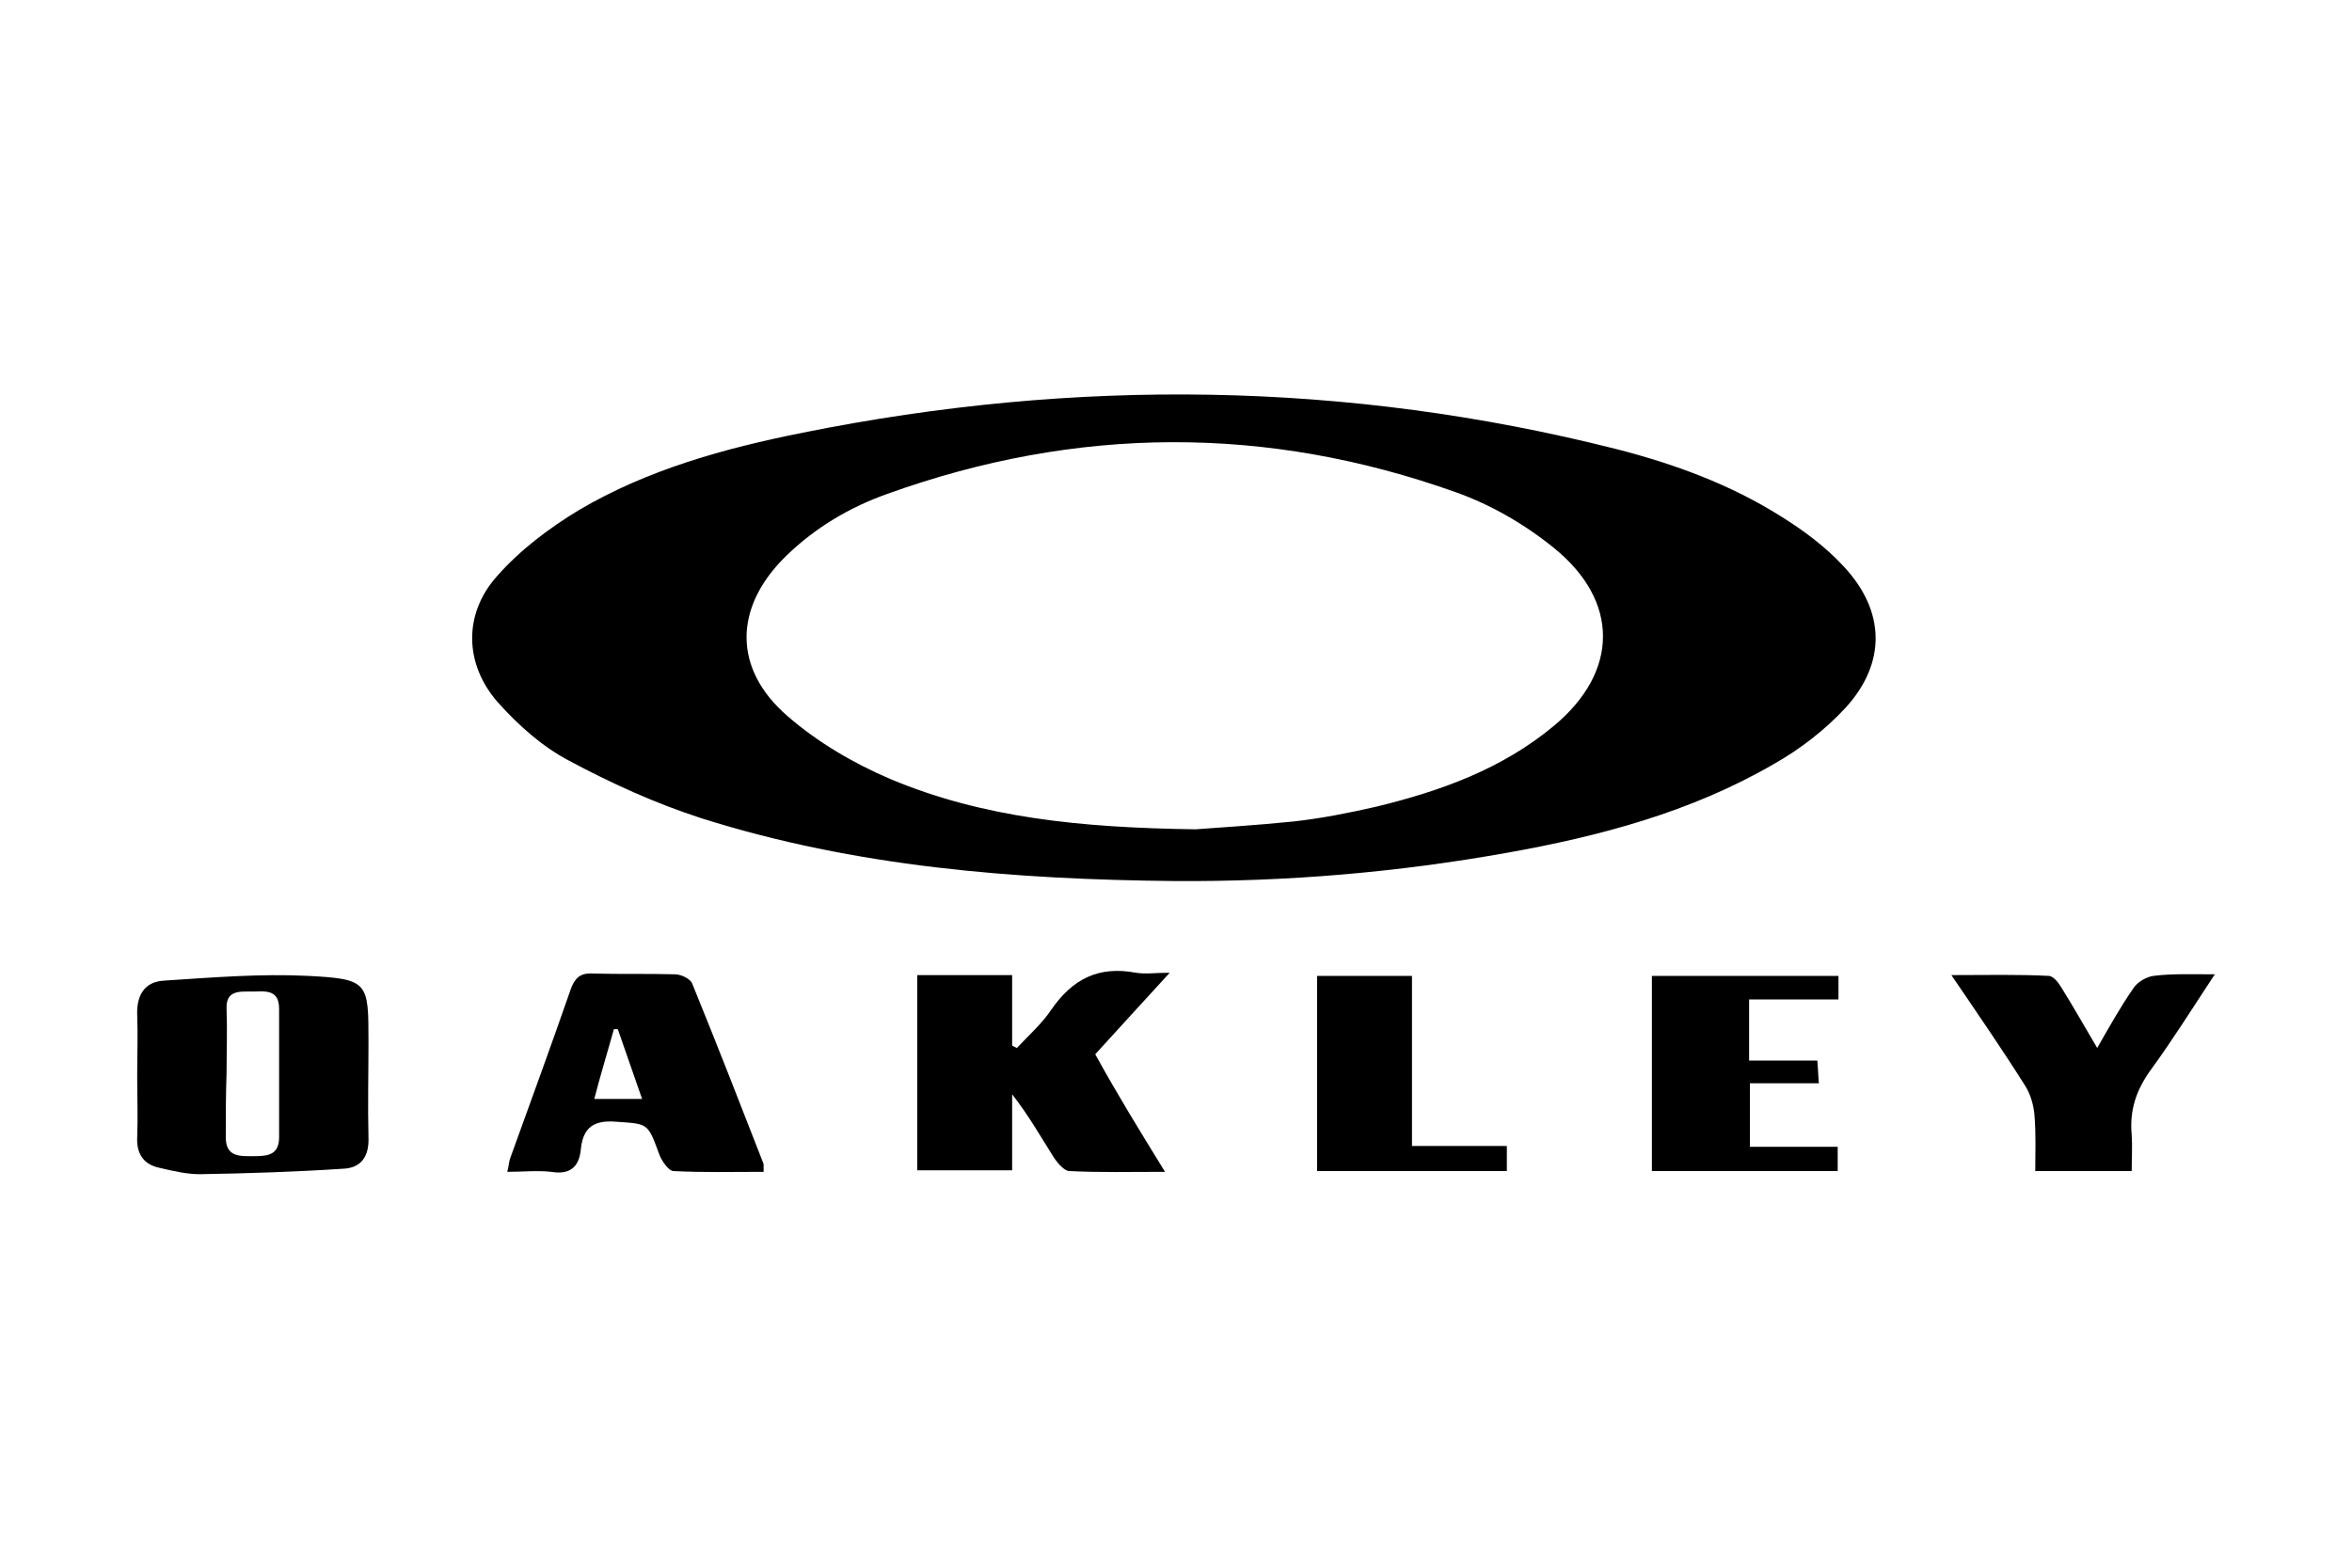
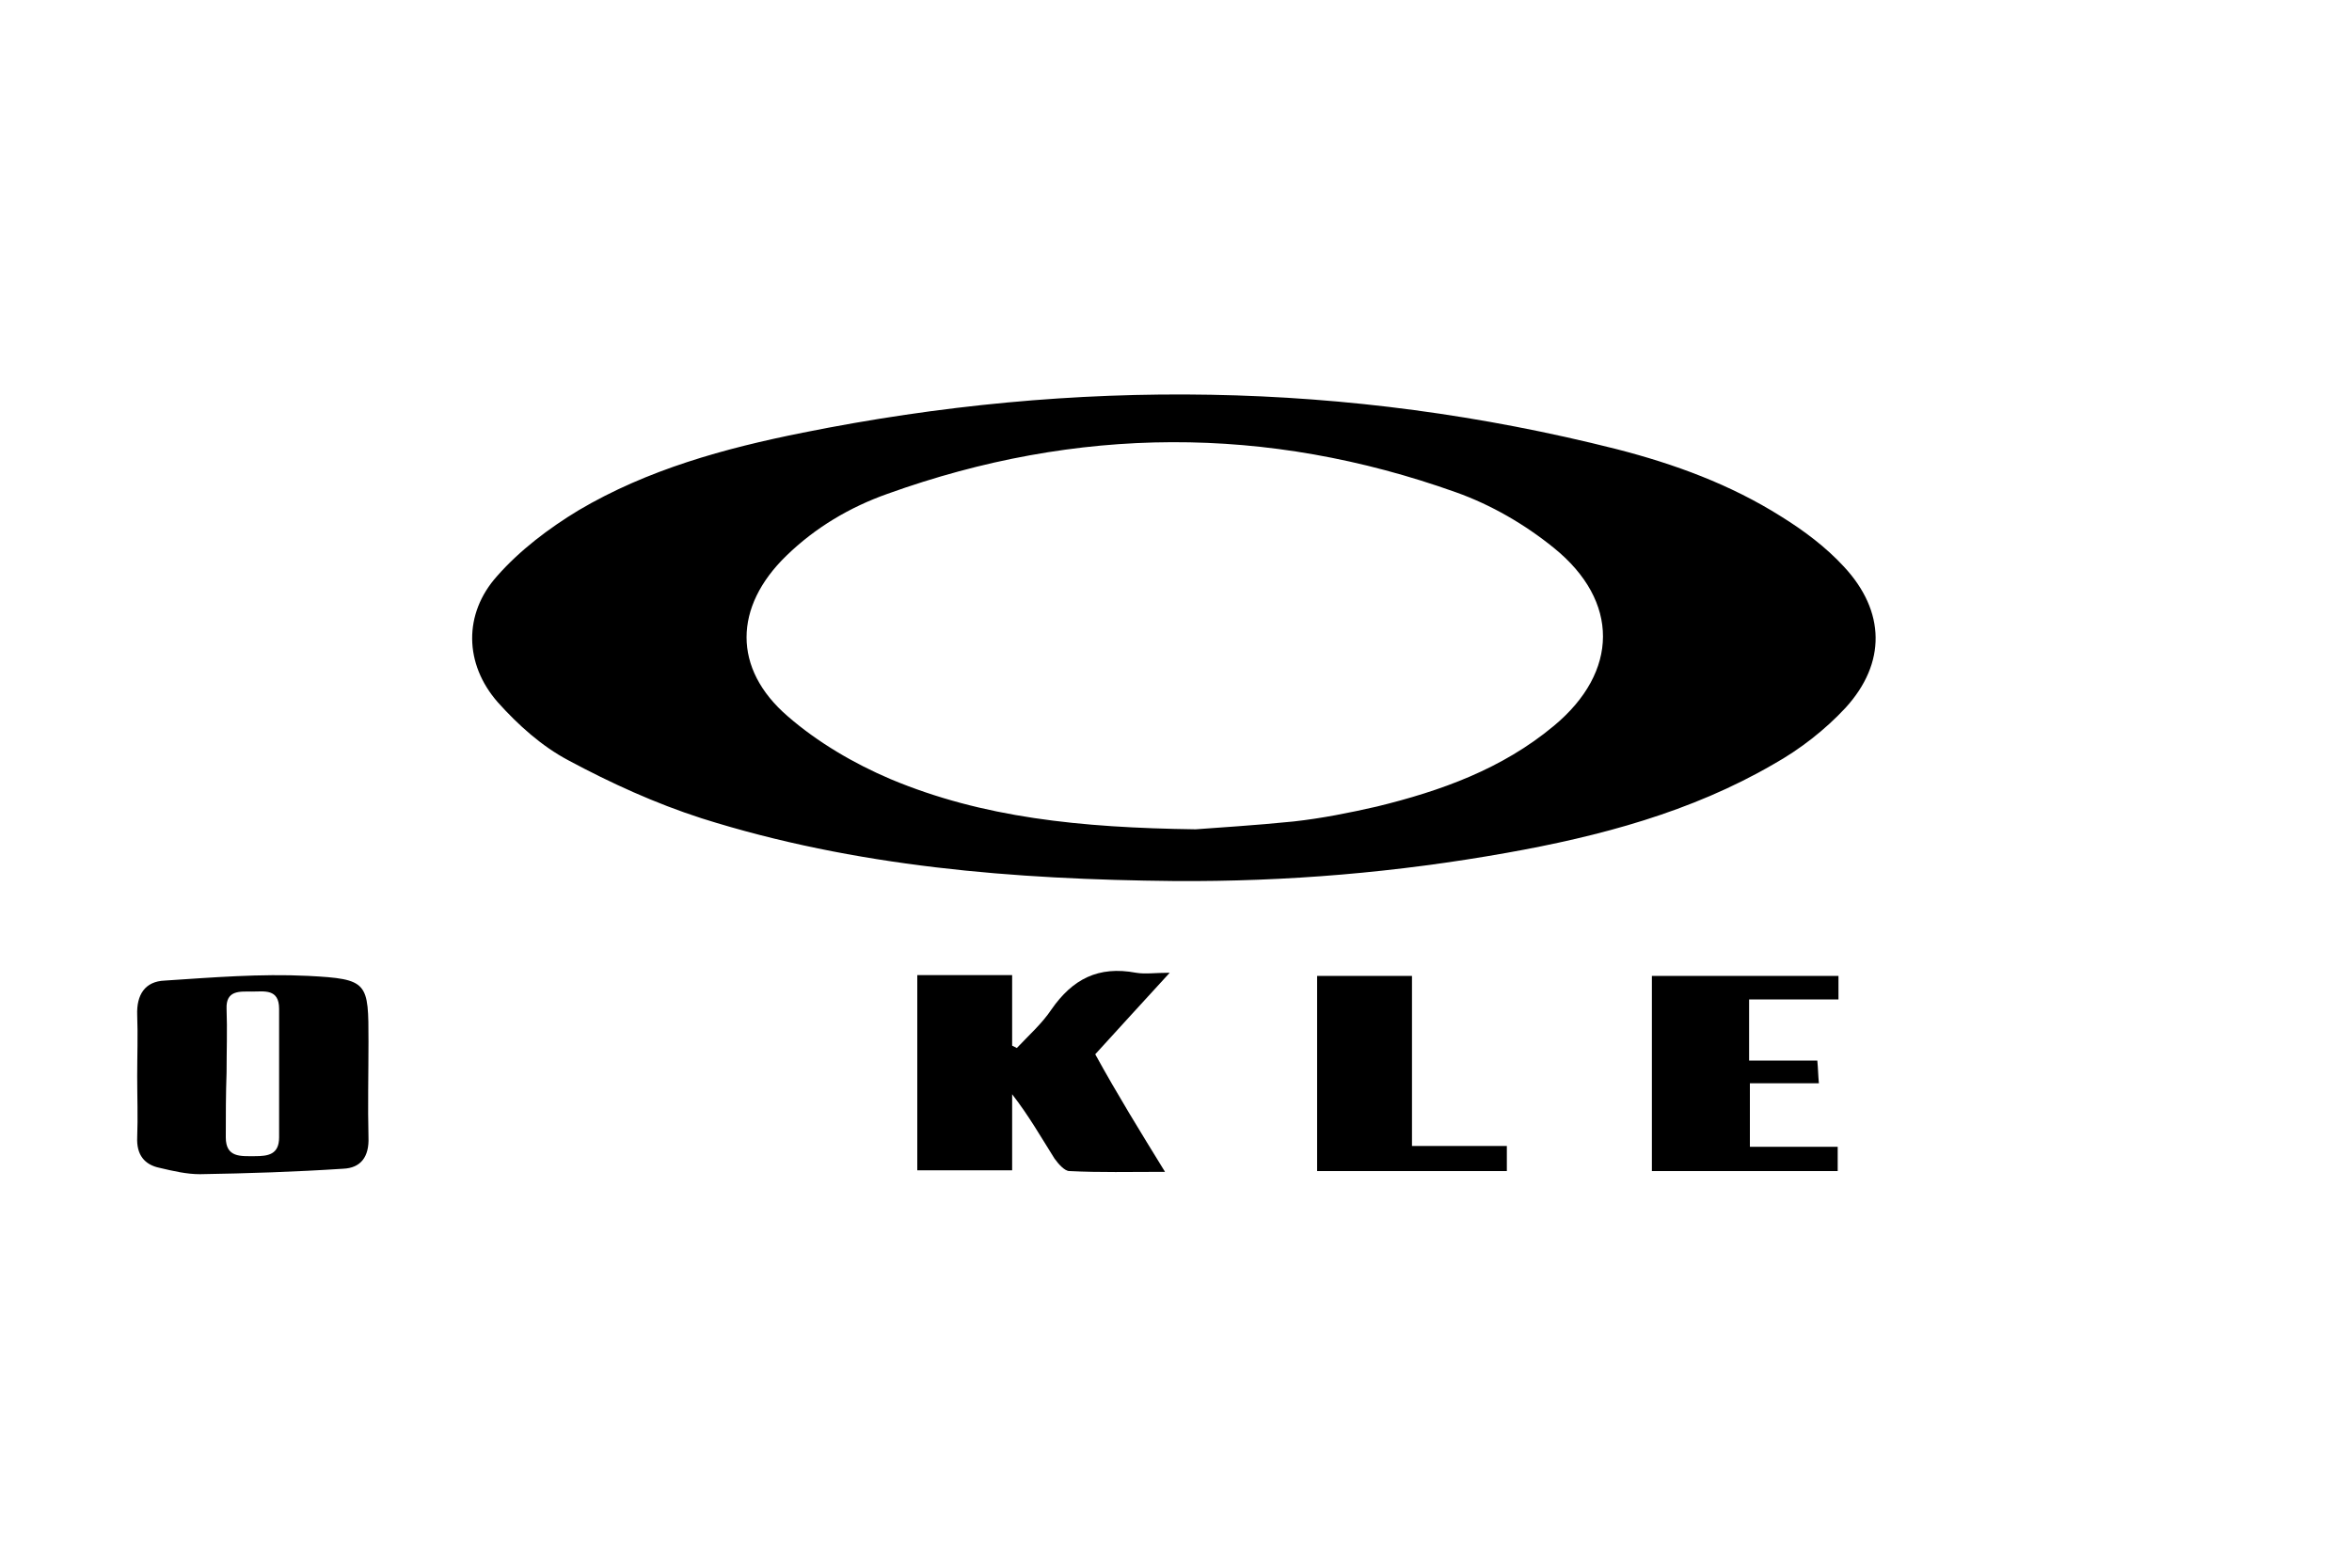
<svg xmlns="http://www.w3.org/2000/svg" xml:space="preserve" style="enable-background:new 0 0 300 200;" viewBox="0 0 300 200" y="0px" x="0px" id="Layer_1" version="1.1">
  <style type="text/css">
	.st0{display:none;}
	.st1{display:inline;}
</style>
  <g class="st0">
    <path d="M57,168.9c0-6.7-0.1-13.2,0.1-19.7c0.1-2.8-0.8-4.5-3.5-5.6c-3.4-1.4-6.7-3-10-4.7c-0.9-0.5-2.2-1.5-2.2-2.3   c0-0.8,1.1-1.9,2.1-2.5c3.7-2.2,7.5-4.4,11.3-6.4c1.9-1,2.7-2.3,2.7-4.5c0.1-13.5,0.3-27,0.5-40.6c0.1-4,4.3-8.3,8.3-8.1   c0.7,0,1.7,0.9,2,1.7c0.4,0.8,0.2,1.9,0.2,2.9c-0.2,11.7-0.5,23.4-0.7,35.2c0,1.1,0.5,2.1,0.8,3.2c1.1-0.3,2.3-0.4,3.2-1   c8.2-5.7,15.3-12.7,20.4-21.3c3.3-5.5,4.3-11.6,3.6-18c-0.8-6.7-5.2-10.4-12.9-11c-5.5-0.4-10.9,0.2-15.9,2.3   c-19.7,8-38.4,17.8-54.8,31.6c-1.2,1-2.2,2.2-3.3,3.1c-0.5,0.4-1.3,1-1.8,0.8c-0.5-0.2-0.9-1.1-1-1.7c-0.6-8.7,1.4-16.1,9.6-21   c18.1-10.7,36.9-19.6,57.7-23.5c6.7-1.3,13.3-0.6,19.4,2.7c9,4.9,12.8,14.5,9.6,25c-1,3.5-2.6,7-4.5,10   c-7.2,11.4-16.3,21.1-28,28.1c-1.9,1.2-2.8,2.5-2.7,4.8c0.1,2.2,0.1,4.3-0.1,6.5c-0.2,2.3,0.7,3.6,2.8,4.6   c11.3,5.4,22.5,10.9,33.8,16.4c4.9,2.4,5.3,7.3,0.5,10.3c-1.2,0.7-3.5,0.3-5-0.3c-9.3-4.3-18.5-8.9-27.8-13.3   c-3.8-1.9-4.5-1.4-4.5,2.9c0,1,0,2,0,3C67,164.8,63.5,168.5,57,168.9z" class="st1" />
    <path d="M226.9,44.2c-0.1,7.2-3.1,13.2-8,18.1c-4.9,4.9-10.6,9.2-16.1,13.5c-3.8,2.9-4.2,4.4-0.6,7.6   c3.8,3.3,7.8,6.4,11.8,9.5c7,5.4,7.6,12.8,1.6,19.4c-6.4,7.1-12.7,14.3-18.9,21.6c-1.7,2-3.1,4.5-4.6,6.7c-1.4,2-3,2.1-4.2,0   c-1.1-2-2.1-4.2-2.8-6.4c-0.9-2.9,0.1-5.3,2.2-7.6c5.3-5.8,10.4-11.7,15.5-17.6c1.2-1.4,2.2-3.1,3-4.8c1.9-3.7,1.3-7.2-1.4-10.2   c-2.5-2.7-5.1-5.3-7.5-8.2c-3.6-4.3-3.3-7.2,0.3-11.5c4.5-5.3,9-10.6,13.1-16.1c3.2-4.4,4.9-9.4,4.6-15c-0.1-1.3-0.3-2.7-0.7-4   c-1.8-5.5-7.6-7.2-11.8-3.2c-2,1.9-3.6,4.3-4.9,6.7c-3.7,6.8-5,14.3-5.3,21.9c-0.6,15.5-0.9,31-1.1,46.5c-0.1,6.1-2,9-8.7,11.8   c-2.2,0.9-2.9,0.1-2.8-2.2c0.6-8.6,1.2-17.2,1.6-25.9c0.6-11.6,0.5-23.3,1.9-34.8c1.4-10.9,6.8-20.3,16-26.9   c4.2-3.1,9-4.8,14.3-5.2c4.2-0.3,7.3,1.5,9.7,4.8C225.6,36,226.9,39.9,226.9,44.2z" class="st1" />
    <path d="M121.3,128.5c-1.5,2.2-2.5,4.1-3.8,5.6c-1.6,1.8-3.3,3.6-5.3,4.9c-2.4,1.5-4.2,1-5.8-1.4   c-1.1-1.5-1.8-3.2-2.9-5.1c-1.8,2.1-3.2,4.2-5.1,5.8c-2.2,2-4.5,4-7,5.3c-3.6,1.8-6.6,0-7.3-4c-1.2-6.4,4.6-17.4,10.5-20   c0.2-0.1,0.3-0.2,0.5-0.2c3.8-0.5,7.5-0.7,10.9-3.2c2.1-1.6,4,0.1,4.7,3c0.6,2.5,1.2,5.1,2.2,7.5c1.1,2.7,3.2,3,4.6,0.5   c2-3.6,3.4-7.5,5.1-11.2c0.6-1.4,1.1-2.9,2.2-3.9c1.8-1.7,3.6-0.9,4,1.6c0.3,2.3,0.4,4.7,0.9,6.9c0.2,1,1.2,2.5,1.9,2.6   c1,0.1,2.5-0.7,3-1.6c1.9-3,3.5-6.3,5.2-9.4c1-1.9,2.1-3.8,3.3-5.6c0.4-0.5,1.5-1,2-0.8c0.5,0.2,0.9,1.2,1.1,1.9   c0.2,0.5,0,1.1,0,1.6c-0.4,19.9-0.7,39.8-1.1,59.7c0,2.4-0.8,3.4-3.4,3.3c-6.4-0.2-6.1,0.9-5.9-5.9c0.2-11.8,0.4-23.6,0.6-35.4   c0-1-0.5-1.9-0.8-2.9c-0.8,0.6-1.6,1.2-2.3,1.9c-1.3,1.4-2.3,3-3.7,4.3c-2.2,2-4.2,1.7-5.9-0.8   C122.9,132.1,122.3,130.5,121.3,128.5z M102.7,125.6c-0.3-0.6-0.4-1.5-0.9-1.7c-0.6-0.2-1.6,0-2.2,0.3c-3.8,2.5-5.9,6.1-6.7,10.6   c-0.1,0.7,0.1,1.9,0.5,2.1c0.5,0.3,1.6,0,2.2-0.4C99.2,133.7,101,129.8,102.7,125.6z" class="st1" />
    <path d="M294,92c-0.1,0.8,0.2,1.7-0.2,2.1c-2.2,2.3-4.2,5-6.8,6.7c-2.8,1.8-5.5,0.6-6.9-2.4c-1-2-1.3-4.3-2.2-6.4   c-0.4-0.9-1.3-1.5-1.9-2.3c-0.7,0.6-1.6,1.2-2,1.9c-2,3.1-3.7,6.4-5.7,9.5c-0.7,1.1-1.8,2.1-2.9,2.8c-2.3,1.6-4.1,0.8-4.9-1.9   c-0.3-0.9-0.5-1.8-1-3.3c-1,1.2-1.7,1.9-2.2,2.6c-1.4,1.8-2.5,3.8-4.1,5.4c-3.1,3.1-6.5,2.6-8.7-1.2c-0.7-1.2-1.3-2.5-2.1-4.1   c-1.9,2.2-3.4,4.3-5.3,6.1c-2.3,2.3-4.6,4.6-7.3,6.3c-3.5,2.2-6.4,0.4-6.7-3.7c-0.7-8.4,6.4-19.6,14.1-22.5   c0.8-0.3,1.6-0.6,2.3-0.6c2.2,0.1,3.9-0.4,5.5-2.1c1.9-1.9,4.2-0.9,4.9,1.7c0.4,1.8,0.5,3.7,0.7,5.6c0.1,1.1,0.3,2.2,0.6,3.2   c0.8,2.8,2.6,3.2,4.4,0.9c1.4-1.8,2.5-4,3.5-6c1.1-2.1,1.8-4.3,2.9-6.4c0.6-1.1,1.2-2.3,2.2-3.1c0.9-0.7,2.4-1.5,3.2-1.2   c0.9,0.3,1.6,1.8,2,2.9c0.3,0.9-0.2,2-0.1,2.9c0.1,0.9,0.5,1.7,0.8,2.6c0.8-0.5,1.9-0.8,2.4-1.5c1.6-2.3,3-4.7,4.5-7.1   c0.9-1.5,1.8-3.8,3.9-2.9c1.5,0.6,2.7,2.4,3.4,4c0.9,2.1,1.2,4.5,1.8,6.8C287.3,92.6,288.6,93.4,294,92z M240.8,92.7   c-1,0.3-1.4,0.4-1.6,0.6c-3.7,2.3-5.9,5.7-6.9,9.9c-0.1,0.5,0.2,1.7,0.4,1.7c0.8,0,2.1,0.1,2.5-0.4c2.3-3.1,4.4-6.3,6.4-9.5   C241.7,94.5,241,93.5,240.8,92.7z" class="st1" />
    <path d="M164.7,101.1c1.7,1.1,3.8,1.9,5,3.4c1.5,1.9,0.6,4.1-0.6,6.1c-2.2,3.6-6.9,5.7-10.9,5.1c-4-0.7-5.6-3.6-4-7.3   C155.8,104.4,160,101.7,164.7,101.1z" class="st1" />
  </g>
  <g class="st0">
    <path d="M126.5,72.2c8.4,0.2,16.5,1.9,24.1,5.4c1.2,0.5,2.1,0.6,3.3,0c35.6-16.2,76.3,6.2,81.8,45   c4.6,32.2-19.1,62.5-51.5,65.7c-10.6,1.1-20.8-0.6-30.5-5c-1.1-0.5-1.9-0.5-2.9,0c-35.2,16-75.3-5.4-81.7-43.5   c-5.4-31.9,17.3-62.6,49.4-66.8C121.1,72.6,123.8,72.4,126.5,72.2z M140.6,85.9c-8.1-2.4-15.9-2.8-23.9-1.1c-11,2.4-20,8-26.9,16.8   c-13.7,17.4-13.2,42.3,1.3,59.1c15,17.4,37.2,18.6,49.1,14c-11.9-10.5-18.5-23.7-20-39.5c9.3,0,18.4,0,27.5,0c0,3.8,0,7.5,0,11.5   c-4.5,0-8.8,0-13.2,0c0.2,0.6,0.2,0.8,0.3,1c3.4,8.5,9,15.4,16.4,20.8c0.9,0.7,1.6,0.5,2.4-0.1c7.3-5.2,12.6-12,16-20.2   c0.2-0.4,0.3-0.9,0.5-1.7c-4.5,0-8.8,0-13.2,0c0-4,0-7.6,0-11.3c9.2,0,18.3,0,27.6,0c-1.5,16-8.4,29-20.3,39.5   c15,5.3,37.4,2,51.2-16.4c13-17.2,12.4-41.1-1.3-57.7c-14.9-18-37.1-19.3-49.8-14.6c9,7.7,15.1,17.2,18.3,28.8   c-3.6,0-6.9-0.1-10.2,0c-1.4,0-2-0.4-2.5-1.7c-3.3-8.4-8.8-15.3-16-20.7c-1.2-0.9-2-0.8-3.2,0.1c-7.3,5.4-12.6,12.3-16,20.7   c-0.2,0.6-0.8,1.5-1.2,1.5c-3.7,0.1-7.4,0.1-11.4,0.1C125.3,103.3,131.5,93.9,140.6,85.9z" class="st1" />
-     <path d="M88.2,34.6c2,0,3.9,0,5.9,0c0.5,0,0.9,0.4,1.4,0.6c-0.4,0.3-0.7,0.8-1.2,0.8c-1.8,0.4-2.5,1.6-2.5,3.3   c0,2.5-0.1,5,0,7.5c0,1.2-0.3,2-1.4,2.5c-7.9,4.2-20.3,5.8-29.5-1.1c-10.9-8-10.1-25.9,1.4-33c6-3.6,12.5-4.2,19.2-3   c2.7,0.5,5.3,1.4,7.9,2.2c1.3,0.4,1.7,1.3,1.6,2.7c-0.1,1.8,0,3.7-0.1,5.5c0,0.4-0.3,0.8-0.5,1.2c-0.3-0.3-0.7-0.6-0.9-0.9   c-3.4-8.5-12.4-11.6-20.5-6.8C62.7,20,60.4,26,60.6,33c0.1,5.1,1.8,9.8,5.5,13.5c4.4,4.4,11.6,5.5,17.1,2.5   c0.6-0.3,1.3-1.3,1.3-2.1c0.2-2.4,0.1-4.9,0.1-7.4c0-1.8-0.6-3.2-2.7-3.6c-0.4-0.1-0.7-0.5-1-0.8c0.4-0.2,0.8-0.6,1.2-0.6   C84.1,34.5,86.1,34.6,88.2,34.6z" class="st1" />
    <path d="M129.5,13.2c1.3-0.9,9.6-1,11.5,0c-0.6,0.3-0.9,0.5-1.3,0.6c-2.4,0.6-3,1.3-3,3.8c-0.1,6.3-0.2,12.5-0.2,18.8   c0.2,13.7-14.1,20.5-25.1,15.1c-6-3-8.8-8.1-8.9-14.8c-0.1-6,0-12,0-18c0-3.7-0.1-3.8-3.6-5c-0.2-0.1-0.3-0.2-0.4-0.3   c0.9-1.1,13.7-1.2,15.6,0c-0.7,0.2-1.2,0.5-1.8,0.6c-1.6,0.3-2.5,1.4-2.5,2.9c0,7.9-0.2,15.8,0.1,23.7c0.2,4.8,3.9,8.9,8.5,10.2   c4.9,1.4,8.9-0.2,12.1-4c2.2-2.7,3.3-5.8,3.3-9.3c-0.1-6.4-0.2-12.8-0.3-19.1c-0.1-3.3-0.3-3.6-3.5-4.6   C130,13.6,129.8,13.4,129.5,13.2z" class="st1" />
    <path d="M180,24.3c-0.3-0.4-0.5-0.6-0.6-0.9c-3.2-8.7-11.6-11.9-19.9-7.7c-6.3,3.2-9.9,10.6-9,18.5   c0.4,3.9,1.5,7.4,3.9,10.6c5.1,6.9,14.4,8.2,20.9,2.5c2.3-2,3.8-4.9,5.7-7.4c0.2-0.3,0.3-0.6,0.5-0.9c0.2,0,0.4,0,0.6,0   c0,1.1,0,2.3,0,3.4c0,5,0,5-4.6,7.2c-7.6,3.7-15.3,4.6-23.2,0.7c-7-3.4-10.8-9-11.1-16.9c-0.3-8.2,2.5-14.9,9.9-19   c8.8-4.9,17.6-3.8,26.3,0.2c0.5,0.2,1.1,0.9,1.1,1.4c0.1,2.3,0.1,4.7,0,7C180.4,23.5,180.2,23.8,180,24.3z" class="st1" />
    <path d="M224.9,24.5c-0.5-0.6-0.7-0.9-0.8-1.1c-3.1-8.3-10.6-11.6-18.7-8.2c-5.8,2.5-8.9,7.1-10,13.2   c-0.9,5.5-0.1,10.8,3,15.5c5.2,8.1,15.6,9.4,22.5,2.6c2.1-2.1,3.7-4.8,5.7-7.5c0,1.5-0.2,2.8,0,4.1c0.6,3.4-1,5.1-3.9,6.4   c-6.4,2.9-12.7,4.7-19.8,2.6c-9.8-2.9-15.3-9.8-15.3-19.5c0-10.1,5.5-17.4,15.4-20.1c7.2-2,14.1-0.7,20.7,2.3   c0.9,0.4,1.4,1,1.4,2.1c-0.1,1.9,0,3.8,0,5.7C225.1,23,225,23.5,224.9,24.5z" class="st1" />
    <path d="M231.5,13.1c1.4-1,14-0.9,15.5,0.1c-0.4,0.2-0.8,0.4-1.1,0.5c-2.6,0.7-3.1,1.2-3.1,3.9c0,5.7,0,11.4,0,17.1   c0,4,0,8.1,0,12.1c0,2.5,0.6,3,2.9,3.7c0.4,0.1,0.8,0.6,1.2,0.9c-0.5,0.3-0.9,0.8-1.4,0.8c-4.2,0.1-8.3,0.1-12.5,0   c-0.5,0-0.9-0.5-1.4-0.8c0.4-0.3,0.8-0.9,1.3-1c1.9-0.3,2.7-1.5,2.7-3.3c0-10.1,0-20.1,0-30.2c0-2.2-0.7-2.9-2.9-3.4   c-0.3-0.1-0.6-0.1-0.9-0.3C231.7,13.5,231.6,13.4,231.5,13.1z" class="st1" />
  </g>
  <g class="st0">
    <path d="M100.4,79.1c2.5,1,5.4,1.5,7.6,3c4.5,3.2,6,8.9,4.3,13.7c-1.8,5.4-6.3,8.7-12.2,8.9c-3.1,0.1-6.3,0-9.7,0.5   c0.8,0.5,1.6,1.1,2.4,1.4c3.5,1.2,7.1,1.6,10.8,1c0.7-0.1,1.8,0,2.3,0.5c4.4,3.6,8.7,7.4,13,11.1c0.5,0.4,0.7,1.1,1,1.7   c-5.2,0-10.5,0-15.7,0c-6.4-5.3-12.8-10.6-19.8-16.3c0,3.7,0,6.5,0,9.3c-0.1,2.6,1,4.4,3.4,5.5c0.5,0.2,0.8,1,1.2,1.5   c-7,0-14,0-21,0c0.5-0.5,0.9-1.2,1.5-1.5c2-1,3.3-2.5,3.3-4.8c0-9.8,0-19.6,0-29.4c0-2.3-1.3-3.8-3.3-4.8c-0.6-0.3-1-1-1.5-1.4   C78.8,79.1,89.6,79.1,100.4,79.1z M84.7,82c0,6.7,0,13.2,0,19.9c3.6,0,7,0.1,10.4,0c2.5-0.1,4.3-1.6,5.5-3.7   c2.4-4.1,2.5-8.4,0.1-12.4c-1-1.6-2.9-3.4-4.6-3.7C92.4,81.6,88.6,82,84.7,82z" class="st1" />
    <path d="M208.2,121c-8.6,0-17.2,0-25.7,0c0.2-0.4,0.3-1.2,0.7-1.3c3.2-1.2,4.1-3.6,4-6.8c-0.1-8.7,0-17.4,0-26.1   c0-3.1-0.9-5.4-4-6.5c-0.3-0.1-0.4-0.8-0.6-1.2c8.6,0,17.2,0,25.7,0c1.6,0.3,3.1,0.5,4.7,0.8c9.2,1.7,15.2,8.8,16.2,19.1   c0.8,8.3-4.5,17-12.6,20C213.8,120,211,120.4,208.2,121z M198.7,117.6c2.9,0,5.5,0.1,8.1,0c4.4-0.2,7.7-3.2,7.8-7.5   c0.2-6.8,0.1-13.6,0-20.4c-0.1-3.4-2.7-6.6-6-7.1c-3.2-0.5-6.6-0.4-9.9-0.6C198.7,94.1,198.7,105.8,198.7,117.6z" class="st1" />
    <path d="M47.5,79.1c4,0.8,7.8,2.1,10.2,5.8c2.6,4.1,3.1,8.4,0.8,12.8c-2.3,4.5-6.1,6.9-11.1,7c-5.4,0.2-10.8,0-16.3,0   c0,3.8-0.3,7.5,0.1,11.2c0.1,1.2,1.9,2.3,2.9,3.4c0.5,0.5,0.9,1,1.3,1.5c-7,0-14,0-21,0c0.2-0.4,0.4-1.1,0.7-1.2c3.3-1,4-3.5,4-6.5   c0-8.8,0-17.6,0-26.4c0-4.2-1.2-5.6-5.2-6.8c-0.3-1.5,0.8-0.9,1.4-0.9C26.2,79.1,36.9,79.1,47.5,79.1z M31.2,81.9   c0,6.7,0,13.3,0,20c3.3,0,6.4-0.1,9.5,0c3.5,0.1,5.9-1.6,7.3-4.7c1.8-3.9,1.8-7.9-0.5-11.6c-1-1.6-2.9-3.4-4.6-3.6   C39,81.6,35.1,81.9,31.2,81.9z" class="st1" />
    <path d="M151.5,79.1c3,5.4,6,10.9,9.1,16.3c3.8,6.7,7.7,13.4,11.5,20.2c1.1,2,2.6,3.5,4.9,4.2c0.4,0.1,0.6,0.8,0.8,1.2   c-6.8,0-13.7,0-20.5,0c0.1-0.3,0-0.9,0.2-1c2.5-1.3,2.1-3.2,1.1-5.2c-0.9-1.8-1.7-3.6-2.8-5.2c-0.4-0.7-1.5-1.3-2.3-1.3   c-3.2-0.2-6.4,0.3-9.5-0.2c-5.3-0.9-8,1.3-9.6,6.2c-0.8,2.6-1.9,4.6,1.3,6.1c0.1,0.1,0.1,0.4,0.2,0.7c-3.7,0-7.3,0-11,0   c0.5-0.5,1-0.9,1.5-1.4c1.4-1.3,3.3-2.3,4.1-3.9c4.3-8.3,8.3-16.8,12.4-25.3c0.4-0.8,0.3-2.2-0.1-3c-1.8-3.3-4-6.3-7.9-7.3   c-0.4-0.1-0.6-0.6-0.9-0.9C139.7,79.1,145.6,79.1,151.5,79.1z M145.2,91.7c-2.3,4.8-4.4,9.2-6.6,13.8c5.1,0,9.8,0,14.8,0   C150.6,100.8,148,96.5,145.2,91.7z" class="st1" />
    <path d="M233,121c0.5-0.5,1-0.9,1.6-1.4c1.4-1.2,3.3-2.2,4.1-3.7c4.3-8.5,8.4-17.2,12.5-25.8c0.3-0.6,0.3-1.6,0-2.1   c-1.9-3.5-4-6.7-8.1-7.8c-0.4-0.1-0.6-0.6-0.9-1c5.7,0,11.4,0,17.2,0c0.3,0.4,0.5,0.8,0.8,1.2c6.5,11.4,13.1,22.9,19.6,34.3   c1.3,2.3,2.8,4.4,5.5,5.2c0.3,0.1,0.5,0.8,0.8,1.2c-7,0-14,0-21,0c0.4-0.5,1-0.9,1.3-1.5c0.5-0.8,1.4-1.8,1.2-2.3   c-1.1-2.9-2.2-6-4.1-8.5c-0.8-1-3.5-0.5-5.4-0.5c-1.4-0.1-2.9,0-4.3,0c-2.7,0-6-0.8-7.9,0.4c-1.9,1.2-2.5,4.6-3.7,7   c-0.1,0.1-0.2,0.3-0.2,0.4c-0.6,1.5-0.6,2.7,1,3.7c0.4,0.2,0.5,0.9,0.7,1.4C240,121,236.5,121,233,121z M261.7,105.5   c-2.8-4.7-5.4-9.1-8.2-13.8c-2.3,4.8-4.4,9.2-6.7,13.8C251.8,105.5,256.5,105.5,261.7,105.5z" class="st1" />
  </g>
  <g>
    <path d="M149.8,112.4c-20.4-0.2-40.7-1.8-60.3-8c-5.9-1.9-11.6-4.5-17-7.4c-3.4-1.8-6.4-4.5-9-7.4c-4.3-4.9-4.4-11.3-0.1-16.1   c2.9-3.3,6.6-6.1,10.4-8.4c8.8-5.2,18.6-7.9,28.6-9.9c34.8-7,69.4-6.6,103.8,2.1c7.4,1.9,14.5,4.5,21,8.6c2.9,1.8,5.7,3.9,8,6.4   c5.3,5.7,5.4,12.3,0.2,18c-2.6,2.8-5.8,5.3-9.2,7.2c-10.5,6.1-22.2,9.2-34,11.3C178.2,111.3,164.1,112.5,149.8,112.4z M152.5,105.8   c2.6-0.2,7.6-0.5,12.5-1c3.6-0.4,7.1-1.1,10.6-1.9c8.2-2,16-4.8,22.6-10.3c8.3-6.9,8.4-15.9,0-22.7c-3.7-3-8-5.5-12.5-7.1   c-24.1-8.6-48.3-8.5-72.5,0.2c-4.8,1.7-9.2,4.3-12.9,7.9c-6.7,6.5-6.9,14.4,0.2,20.5c3.8,3.3,8.4,6,13.1,8   C125.3,104.3,137.7,105.6,152.5,105.8z" />
    <path d="M148.6,149.5c-4.5,0-8.3,0.1-12.2-0.1c-0.6,0-1.4-0.9-1.9-1.6c-1.7-2.7-3.3-5.5-5.4-8.2c0,3.2,0,6.4,0,9.7   c-4.2,0-8.1,0-12.1,0c0-8.3,0-16.5,0-24.9c4,0,7.9,0,12.1,0c0,3.1,0,6.1,0,9c0.2,0.1,0.4,0.2,0.6,0.3c1.5-1.6,3.2-3.1,4.4-4.9   c2.7-3.9,6-5.6,10.8-4.7c1.2,0.2,2.4,0,4.3,0c-3.4,3.7-6.4,7-9.5,10.4C142.5,139.6,145.4,144.3,148.6,149.5z" />
    <path d="M17.5,137.3c0-2.6,0.1-5.2,0-7.8c-0.1-2.6,1-4.3,3.5-4.4c6.1-0.4,12.2-0.9,18.3-0.6c7.7,0.4,7.7,0.8,7.7,8.4   c0,4.1-0.1,8.2,0,12.2c0.1,2.5-1,3.9-3.2,4c-6.1,0.4-12.2,0.6-18.3,0.7c-1.7,0-3.4-0.4-5.1-0.8c-2-0.4-3-1.7-2.9-3.9   C17.6,142.5,17.5,139.9,17.5,137.3z M28.9,136.8C28.9,136.8,28.9,136.8,28.9,136.8c-0.1,2.8-0.1,5.5-0.1,8.3c0,2.6,1.9,2.4,3.7,2.4   c1.7,0,3.1-0.2,3.1-2.4c0-5.5,0-10.9,0-16.4c0-2.6-1.9-2.2-3.5-2.2c-1.5,0-3.3-0.2-3.2,2.2C29,131.4,28.9,134.1,28.9,136.8z" />
-     <path d="M97.4,149.5c-3.9,0-7.7,0.1-11.5-0.1c-0.6,0-1.5-1.3-1.8-2.1c-1.5-4.1-1.4-3.9-5.6-4.2c-2.7-0.2-4.1,0.7-4.4,3.4   c-0.2,2.4-1.4,3.4-3.8,3c-1.8-0.2-3.6,0-5.6,0c0.2-0.7,0.2-1.3,0.4-1.8c2.6-7.2,5.2-14.3,7.7-21.5c0.5-1.4,1.2-2.1,2.8-2   c3.5,0.1,7,0,10.5,0.1c0.8,0,2,0.6,2.2,1.2c3.1,7.6,6.1,15.3,9.1,23C97.4,148.8,97.4,149.1,97.4,149.5z M81.9,140.2   c-1.1-3.2-2.1-6-3.1-8.9c-0.2,0-0.4,0-0.5,0c-0.8,2.9-1.7,5.8-2.5,8.9C77.9,140.2,79.7,140.2,81.9,140.2z" />
-     <path d="M282.5,124.3c-2.9,4.4-5.4,8.4-8.1,12.1c-1.9,2.6-2.8,5.2-2.5,8.4c0.1,1.4,0,2.9,0,4.6c-4.1,0-8.1,0-12.3,0   c0-2.4,0.1-4.7-0.1-7.1c-0.1-1.3-0.5-2.7-1.2-3.8c-2.9-4.6-6-9.1-9.4-14.1c4.5,0,8.4-0.1,12.4,0.1c0.6,0,1.3,0.9,1.7,1.6   c1.5,2.4,2.9,4.9,4.5,7.6c1.6-2.8,3-5.3,4.6-7.6c0.5-0.8,1.7-1.5,2.6-1.6C277,124.2,279.5,124.3,282.5,124.3z" />
    <path d="M223.2,146.3c3.8,0,7.4,0,11.2,0c0,1.2,0,2.1,0,3.1c-7.9,0-15.7,0-23.7,0c0-8.3,0-16.5,0-24.9c8,0,15.8,0,23.8,0   c0,1,0,1.8,0,3c-3.8,0-7.5,0-11.4,0c0,2.7,0,5.1,0,7.8c2.9,0,5.7,0,8.7,0c0.1,1,0.1,1.8,0.2,2.9c-2.9,0-5.8,0-8.8,0   C223.2,140.9,223.2,143.3,223.2,146.3z" />
    <path d="M168,124.5c4,0,7.9,0,12.1,0c0,7.2,0,14.3,0,21.7c4.2,0,8.1,0,12.1,0c0,1.2,0,2.1,0,3.2c-8.1,0-16,0-24.2,0   C168,141.1,168,132.9,168,124.5z" />
  </g>
</svg>